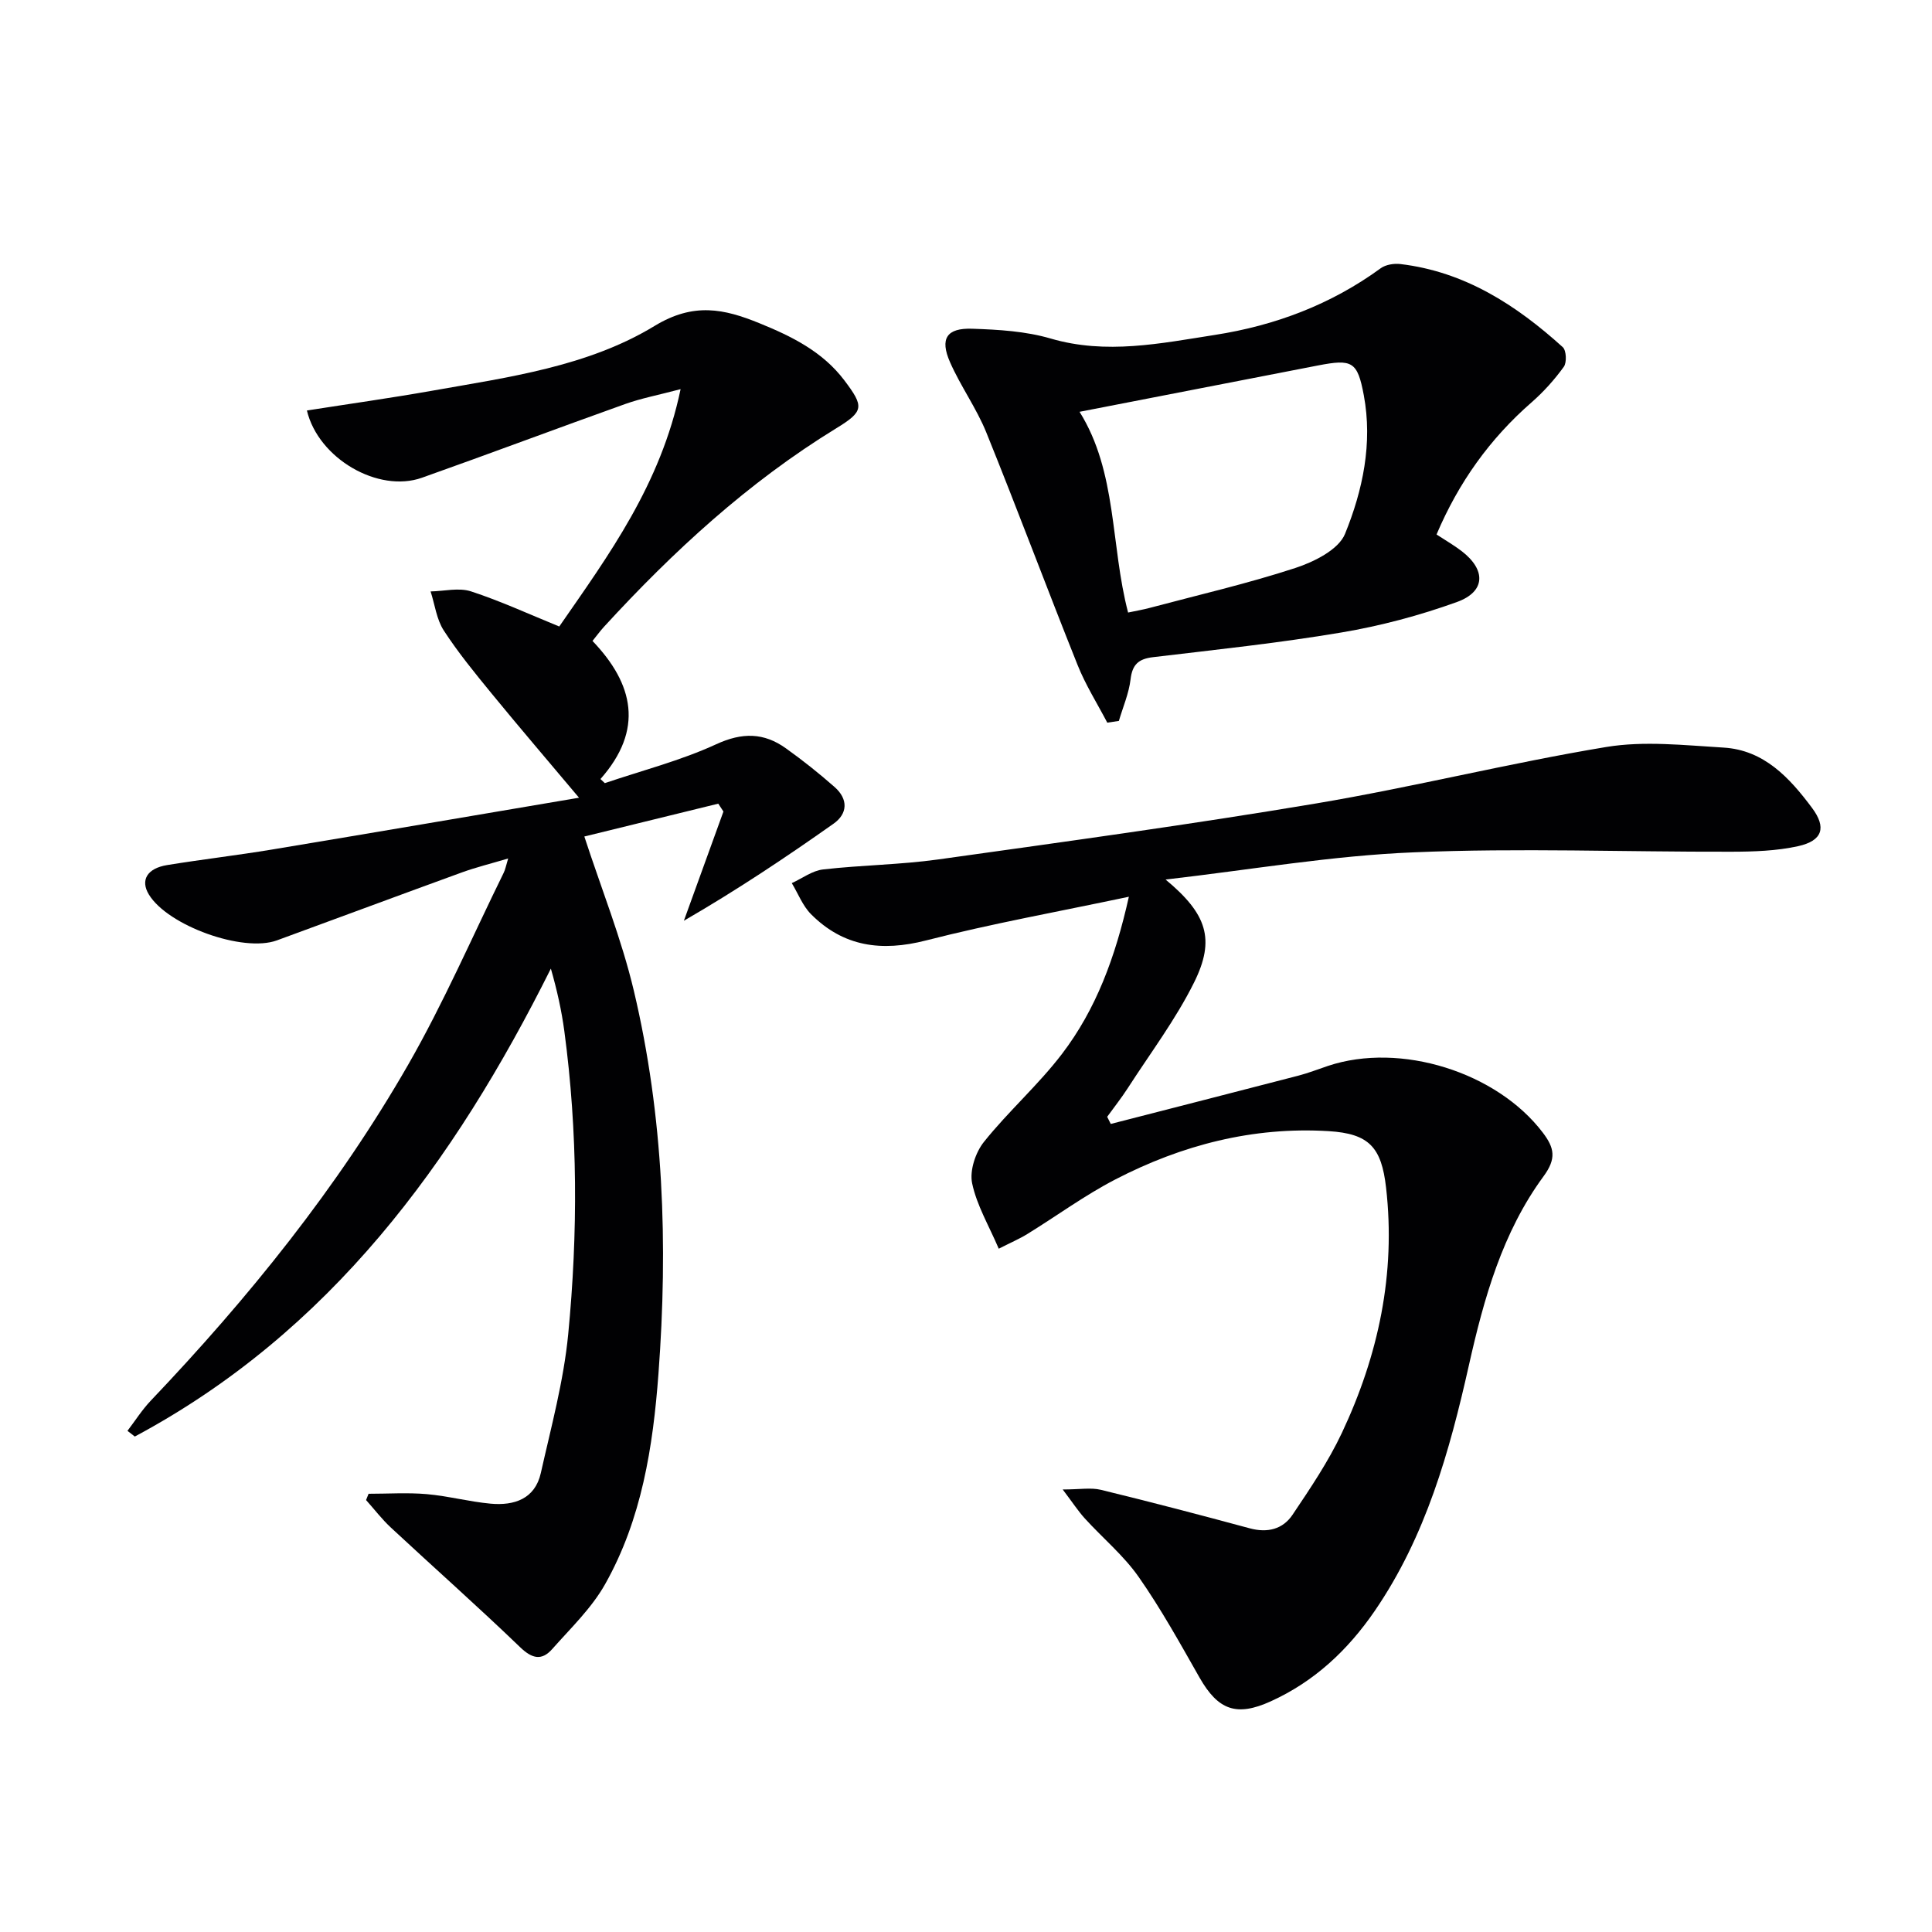
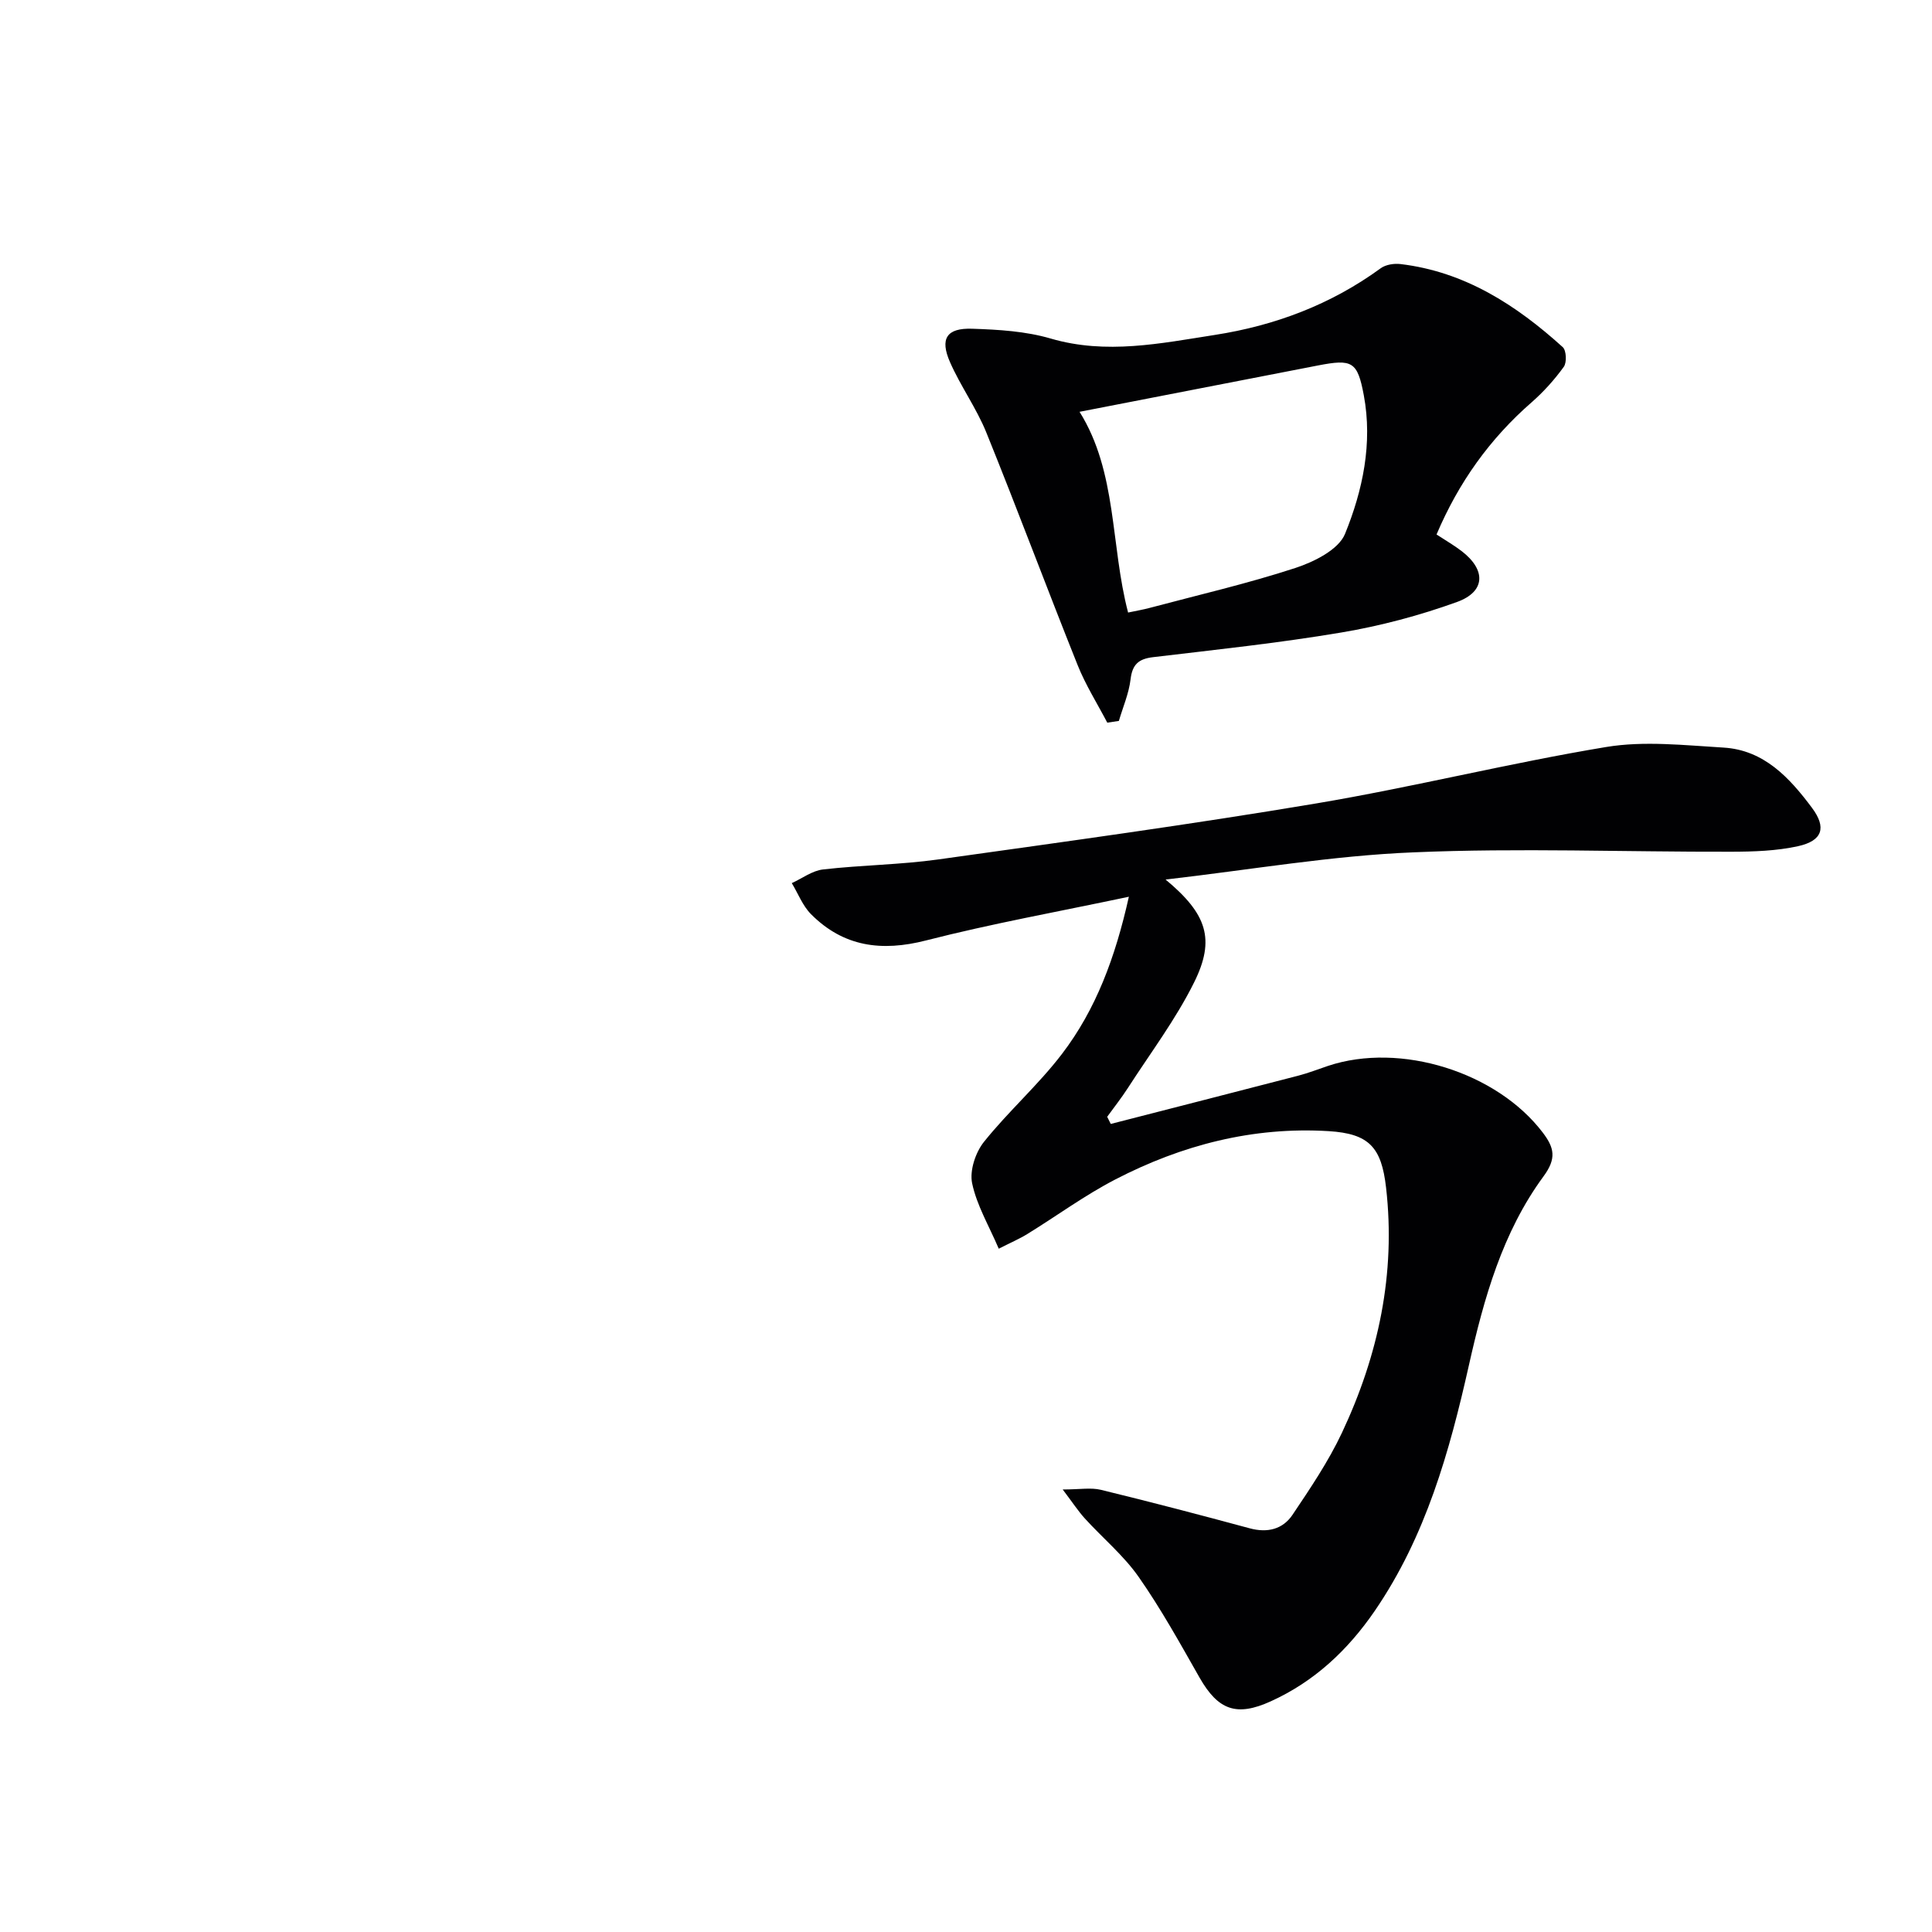
<svg xmlns="http://www.w3.org/2000/svg" enable-background="new 0 0 400 400" viewBox="0 0 400 400">
  <g fill="#010103">
-     <path d="m105.21 177.74c-3.63 1.08-6.64 1.82-9.54 2.87-12.8 4.65-25.56 9.41-38.35 14.09-7.02 2.56-22.57-3.05-26.49-9.49-1.81-2.96-.4-5.43 3.79-6.11 7.21-1.17 14.48-2.02 21.68-3.21 20.95-3.48 41.89-7.06 63.58-10.73-6.4-7.62-12.3-14.5-18.04-21.51-3.48-4.25-6.98-8.52-9.96-13.11-1.5-2.31-1.85-5.37-2.73-8.09 2.79-.05 5.82-.83 8.34-.02 6.11 1.99 11.99 4.71 18.3 7.28 10.26-14.82 20.99-29.37 25.12-49.14-4.65 1.23-8.14 1.89-11.45 3.07-14.06 5.02-28.03 10.28-42.1 15.27-9.01 3.2-21.42-3.93-23.82-13.92 8.66-1.36 17.31-2.57 25.9-4.09 15.86-2.81 32.24-5 46.1-13.43 8.1-4.92 14.4-3.52 21.67-.56 6.67 2.71 13.08 5.86 17.59 11.82 4.13 5.47 4.11 6.41-1.69 9.96-18.2 11.16-33.71 25.43-48.05 41.07-.78.85-1.46 1.79-2.39 2.94 8.52 8.9 10.69 18.36 1.65 28.59.3.28.6.57.9.85 7.72-2.62 15.7-4.66 23.06-8.05 5.4-2.49 9.87-2.42 14.43.84 3.5 2.5 6.88 5.19 10.1 8.03 2.79 2.46 2.75 5.48-.25 7.59-9.86 6.96-19.9 13.67-30.97 20.08 2.73-7.54 5.46-15.07 8.19-22.61-.36-.54-.71-1.09-1.07-1.63-9.47 2.32-18.94 4.65-27.73 6.8 3.53 10.82 7.69 21.16 10.24 31.89 6.19 26.08 7.1 52.63 5.11 79.3-1.13 15.17-3.47 30.16-11.05 43.61-2.79 4.96-7.11 9.09-10.94 13.42-2.16 2.45-4.15 2.04-6.66-.38-8.74-8.42-17.83-16.46-26.72-24.73-1.88-1.74-3.45-3.81-5.17-5.73.17-.43.35-.87.52-1.3 4.01 0 8.04-.27 12.01.07 4.45.39 8.82 1.57 13.27 1.98 4.86.44 9.17-.97 10.38-6.34 2.14-9.53 4.73-19.06 5.67-28.73 2.02-20.9 2-41.88-.8-62.76-.57-4.25-1.5-8.44-2.79-12.95-20.08 40.22-45.72 75.25-86.14 96.88-.51-.39-1.01-.78-1.52-1.18 1.59-2.08 3-4.32 4.79-6.21 20.27-21.3 38.68-44.08 53.33-69.6 7.34-12.8 13.24-26.43 19.76-39.7.34-.66.47-1.44.94-2.99z" />
    <path d="m241.32 182.1c8.55 7.1 10.35 12.34 5.91 21.29-3.81 7.68-9.06 14.64-13.73 21.89-1.32 2.05-2.84 3.96-4.27 5.94.25.49.5.99.74 1.48 12.95-3.33 25.91-6.64 38.85-10 2.08-.54 4.1-1.34 6.14-2.02 14.98-4.99 34.96 1.29 44.47 13.83 2.37 3.13 2.87 5.33.14 9.04-8.52 11.59-12.35 25.29-15.45 39.11-4.02 17.92-8.94 35.44-19.48 50.84-5.56 8.11-12.49 14.64-21.56 18.75-7.03 3.19-10.86 1.86-14.72-4.91-4.02-7.06-7.96-14.21-12.61-20.85-3.11-4.45-7.44-8.04-11.13-12.09-1.38-1.52-2.51-3.26-4.6-6.02 3.54 0 5.83-.43 7.9.07 10.31 2.51 20.58 5.2 30.82 7.97 3.69 1 6.86.19 8.87-2.81 3.68-5.48 7.42-11.02 10.22-16.96 7.55-16.05 11.18-32.93 9.14-50.77-.95-8.35-3.51-11.18-11.9-11.69-15.64-.95-30.36 2.86-44.15 10-6.32 3.27-12.12 7.54-18.19 11.28-1.65 1.02-3.45 1.79-5.95 3.06-2.04-4.78-4.56-9-5.51-13.54-.55-2.62.69-6.38 2.44-8.57 5.07-6.34 11.27-11.8 16.18-18.24 7.01-9.2 11.01-19.91 13.83-32.52-14.59 3.09-28.42 5.57-42 9.05-9.21 2.36-17.09 1.31-23.81-5.44-1.73-1.74-2.67-4.27-3.98-6.43 2.16-.98 4.24-2.58 6.48-2.83 7.92-.91 15.94-.97 23.83-2.07 26.13-3.66 52.27-7.23 78.28-11.6 20.09-3.38 39.92-8.35 60.01-11.68 7.89-1.31 16.22-.36 24.31.12 8.38.5 13.68 6.26 18.31 12.47 3.06 4.1 2.18 6.82-2.87 7.94-4.48.99-9.21 1.14-13.83 1.15-21.94.06-43.92-.81-65.82.13-16.84.68-33.59 3.59-51.31 5.63z" />
    <path d="m297.42 110.66c1.94 1.27 3.65 2.25 5.21 3.45 5.05 3.88 4.96 8.37-.96 10.52-7.74 2.8-15.83 4.95-23.95 6.32-12.92 2.18-25.98 3.56-39 5.11-3 .36-4.29 1.51-4.65 4.6-.35 2.92-1.58 5.74-2.42 8.6-.8.12-1.6.24-2.4.36-2.07-3.96-4.49-7.79-6.14-11.92-6.41-16.01-12.43-32.17-18.9-48.15-2.04-5.04-5.33-9.58-7.52-14.57-2.14-4.87-.7-7.1 4.59-6.92 5.44.18 11.07.51 16.25 2.03 11.52 3.37 22.77 1 34.01-.75 12.42-1.93 24.03-6.29 34.32-13.8 1.04-.76 2.77-1.03 4.09-.87 13.3 1.58 23.96 8.48 33.6 17.2.75.68.86 3.18.22 4.07-1.93 2.67-4.18 5.18-6.66 7.35-8.68 7.57-15.13 16.62-19.69 27.37zm-73.91-25.4c7.82 12.51 6.38 27.54 10.05 41.56 1.64-.35 3.09-.59 4.5-.97 10.06-2.68 20.23-5.02 30.11-8.25 3.89-1.27 8.97-3.8 10.3-7.06 3.67-9.02 5.75-18.76 3.89-28.71-1.31-7-2.39-7.54-9.51-6.16-16.25 3.15-32.49 6.31-49.34 9.59z" />
  </g>
</svg>